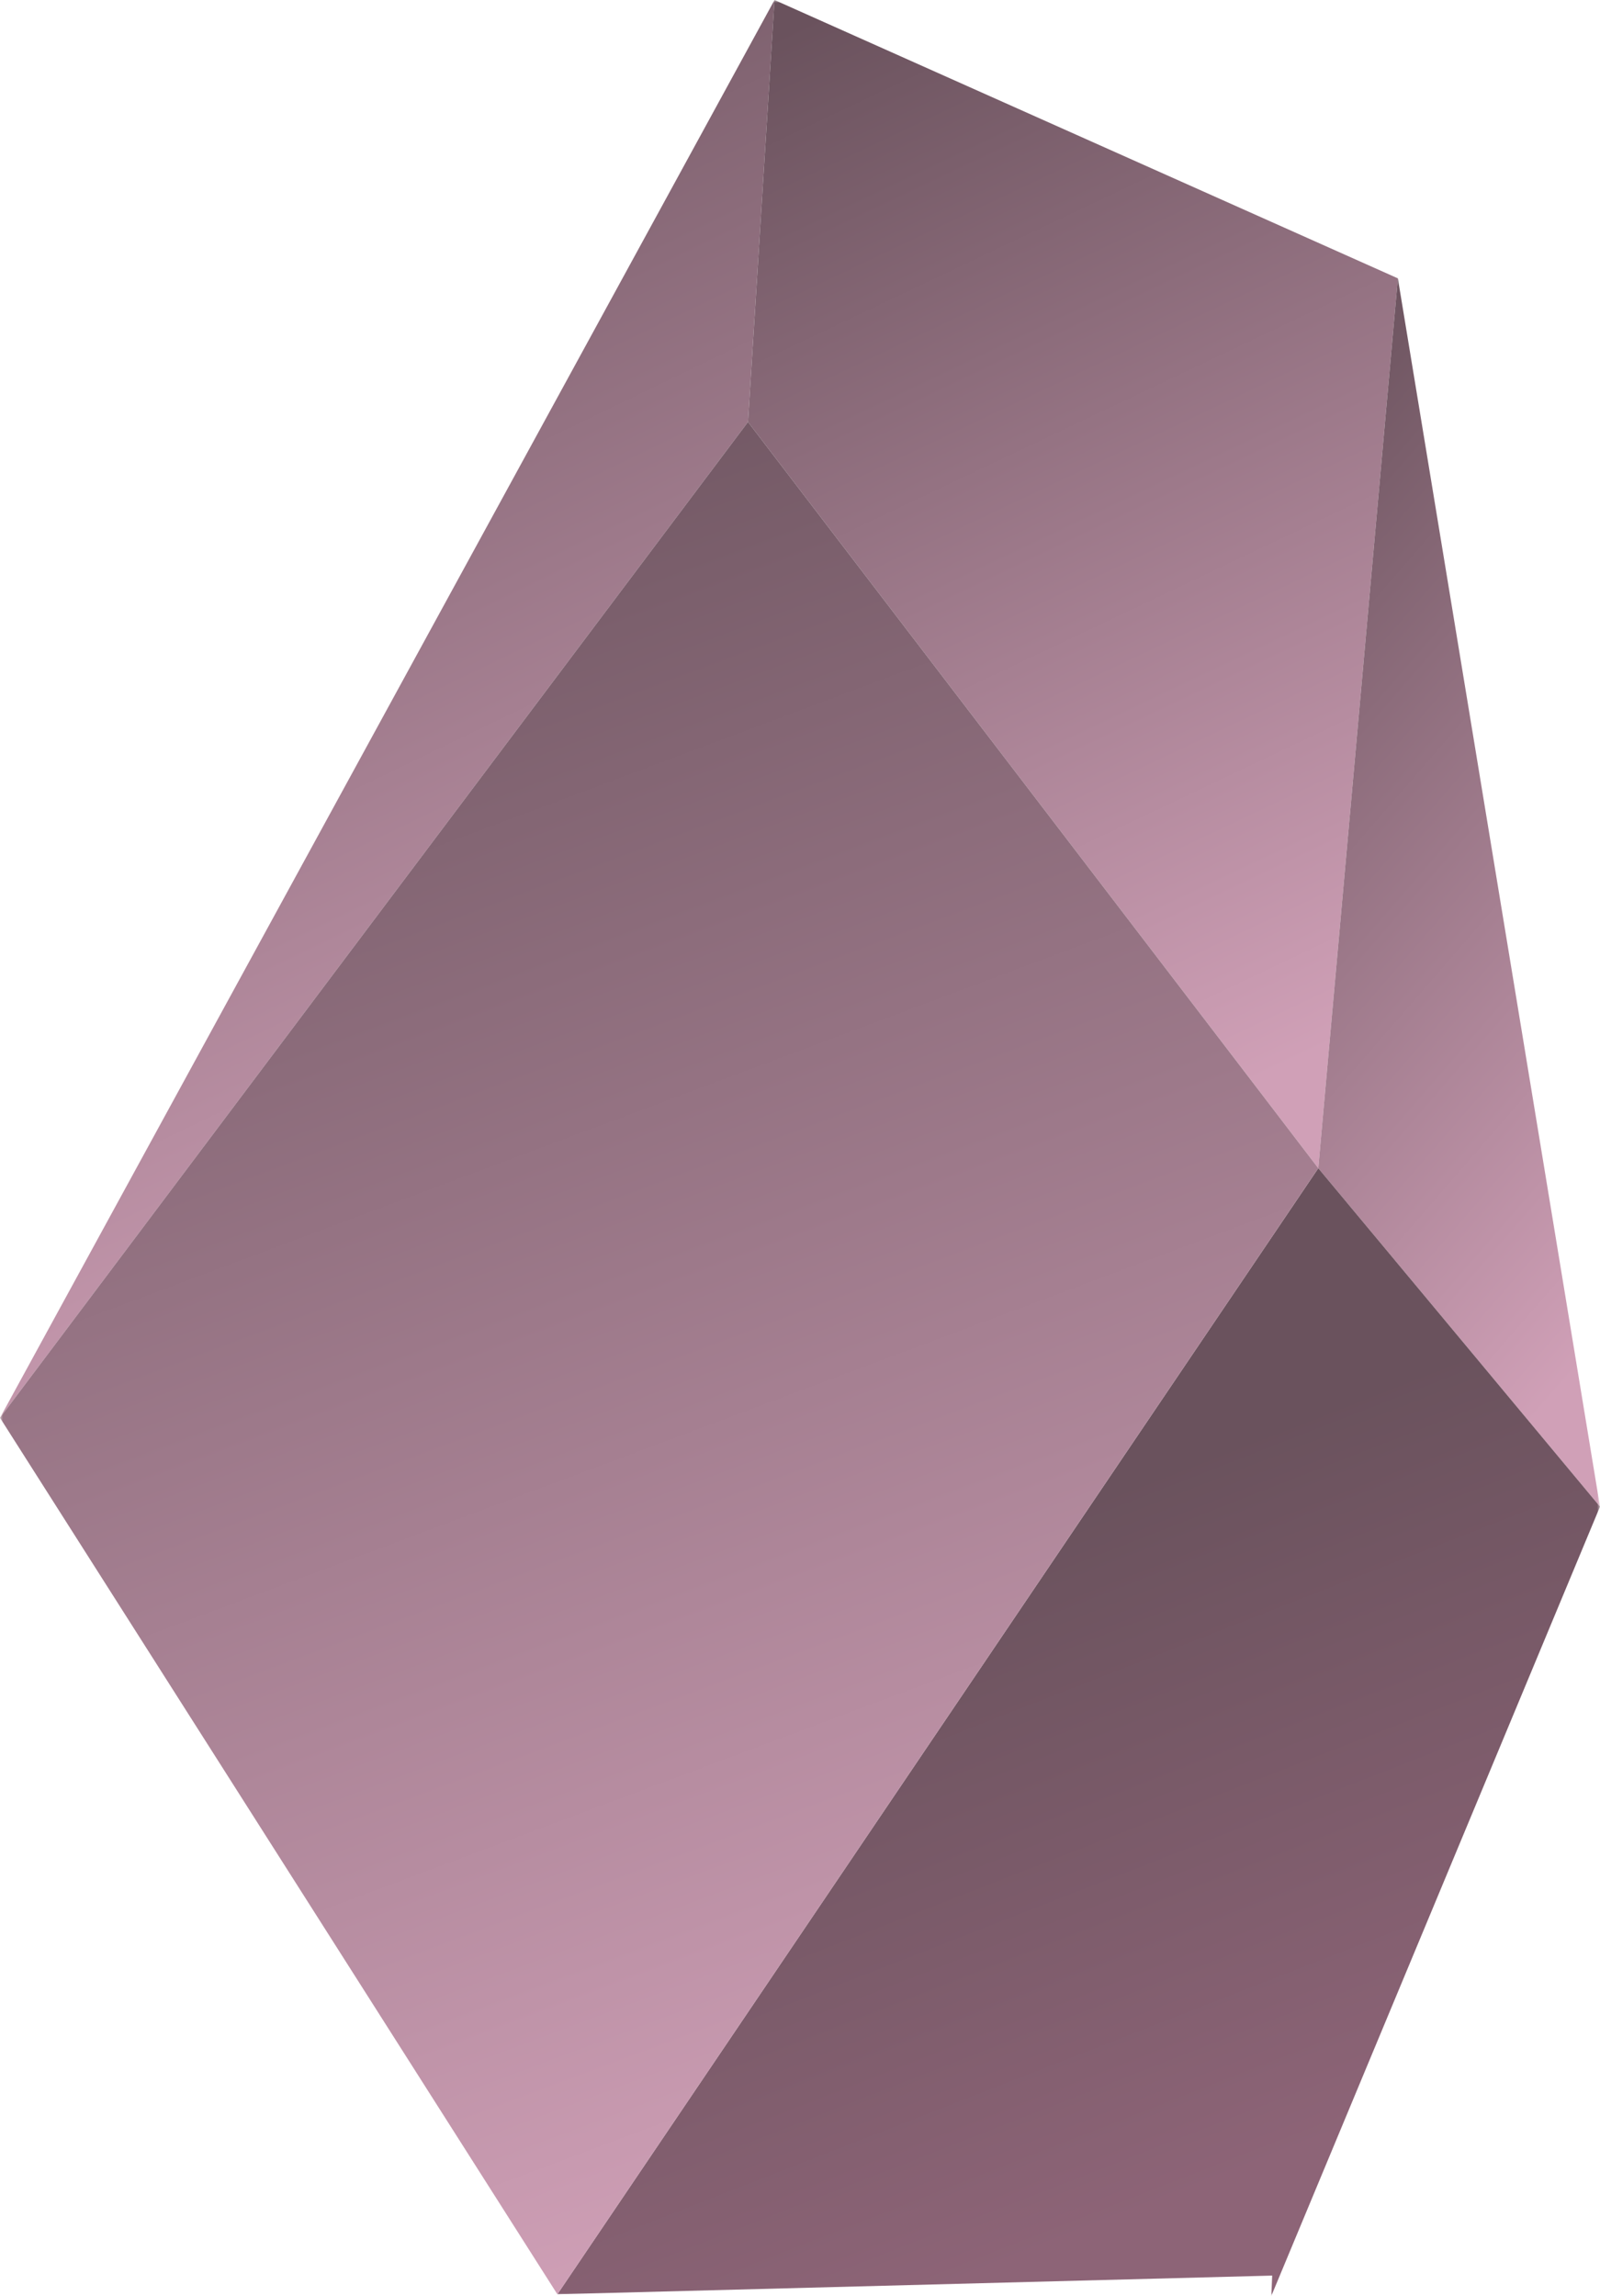
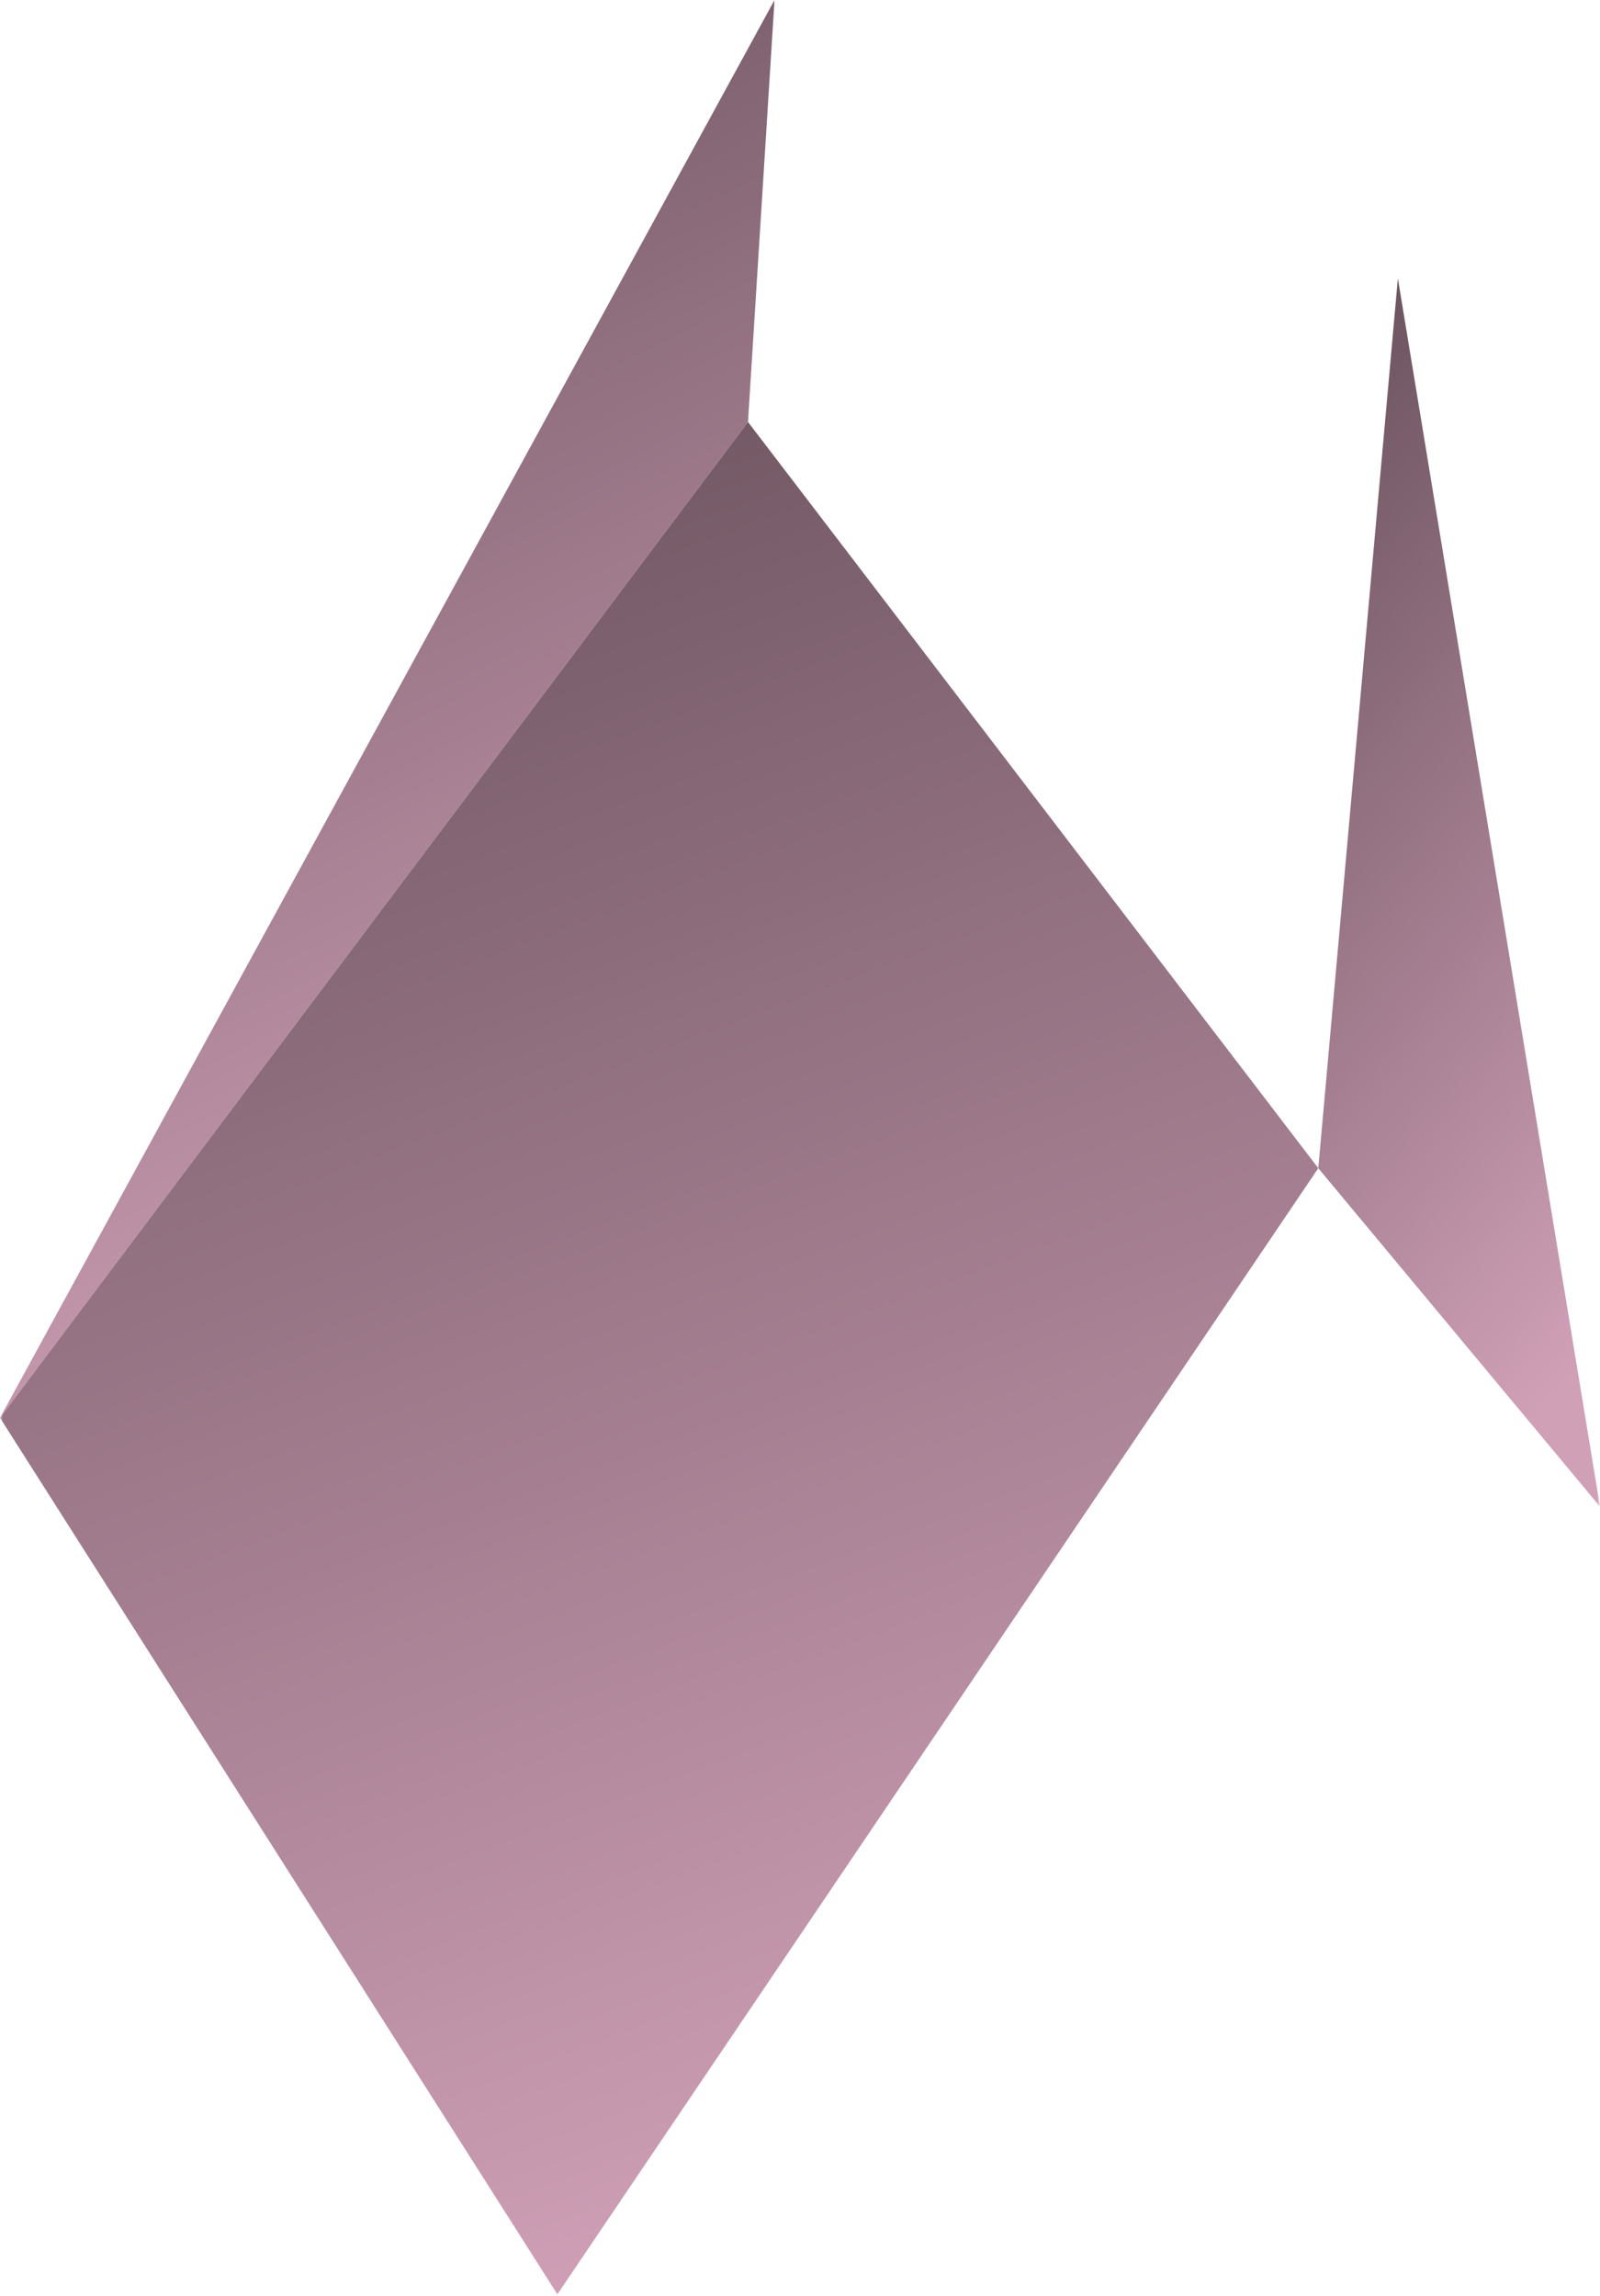
<svg xmlns="http://www.w3.org/2000/svg" viewBox="0 0 274 393" width="274" height="393" fill="none" customFrame="#000000">
  <defs>
    <filter id="pixso_custom_mask_type_alpha">
      <feColorMatrix type="matrix" values="0 0 0 0 1 0 0 0 0 1 0 0 0 0 1 0 0 0 1 0 " />
    </filter>
    <linearGradient id="paint_linear_0" x1="66.318" x2="-37.366" y1="242.697" y2="28.194" gradientUnits="userSpaceOnUse">
      <stop stop-color="rgb(208,160,183)" offset="0" stop-opacity="1" />
      <stop stop-color="rgb(106,82,93)" offset="1" stop-opacity="1" />
    </linearGradient>
    <linearGradient id="paint_linear_1" x1="183.74" x2="99.278" y1="199.971" y2="22.026" gradientUnits="userSpaceOnUse">
      <stop stop-color="rgb(208,160,183)" offset="0" stop-opacity="1" />
      <stop stop-color="rgb(106,82,93)" offset="1" stop-opacity="1" />
    </linearGradient>
    <linearGradient id="paint_linear_2" x1="249.877" x2="136.381" y1="257.905" y2="159.326" gradientUnits="userSpaceOnUse">
      <stop stop-color="rgb(208,160,183)" offset="0" stop-opacity="1" />
      <stop stop-color="rgb(106,82,93)" offset="1" stop-opacity="1" />
    </linearGradient>
    <linearGradient id="paint_linear_3" x1="160.604" x2="89.354" y1="392.732" y2="210.401" gradientUnits="userSpaceOnUse">
      <stop stop-color="rgb(141,100,119)" offset="0" stop-opacity="1" />
      <stop stop-color="rgb(106,82,93)" offset="0.601" stop-opacity="1" />
    </linearGradient>
    <linearGradient id="paint_linear_4" x1="112.878" x2="-2.017" y1="392.732" y2="86.369" gradientUnits="userSpaceOnUse">
      <stop stop-color="rgb(208,160,183)" offset="0" stop-opacity="1" />
      <stop stop-color="rgb(106,82,93)" offset="1" stop-opacity="1" />
    </linearGradient>
  </defs>
  <mask id="mask_0" width="274" height="393" x="0" y="0" maskUnits="userSpaceOnUse">
    <g filter="url(#pixso_custom_mask_type_alpha)">
      <g id="clip0_5_75">
        <rect id="Rectangle 2" width="274" height="393" x="0" y="0" fill="rgb(0,0,0)" />
      </g>
    </g>
  </mask>
  <g id="clip path group" mask="url(#mask_0)">
    <g id="Group 12">
      <path id="Vector 24" d="M132.636 0L128.093 72.231L0 242.697L132.636 0Z" fill="url(#paint_linear_0)" fill-rule="evenodd" />
-       <path id="Vector 25" d="M132.636 0L239.386 47.649L225.757 199.971L128.093 72.231L132.636 0Z" fill="url(#paint_linear_1)" fill-rule="evenodd" />
      <path id="Vector 26" d="M239.386 47.649L274 257.905L225.756 199.971L239.386 47.649Z" fill="url(#paint_linear_2)" fill-rule="evenodd" />
-       <path id="Vector 27" d="M225.444 207.469L225.757 199.971L274 257.905L217.718 393L217.862 389.532L95.451 392.732L225.757 199.971L225.444 207.469Z" fill="url(#paint_linear_3)" fill-rule="evenodd" />
      <path id="Vector 28" d="M128.093 72.231L225.756 199.971L95.451 392.732L0 242.698L128.093 72.231Z" fill="url(#paint_linear_4)" fill-rule="evenodd" />
    </g>
  </g>
</svg>